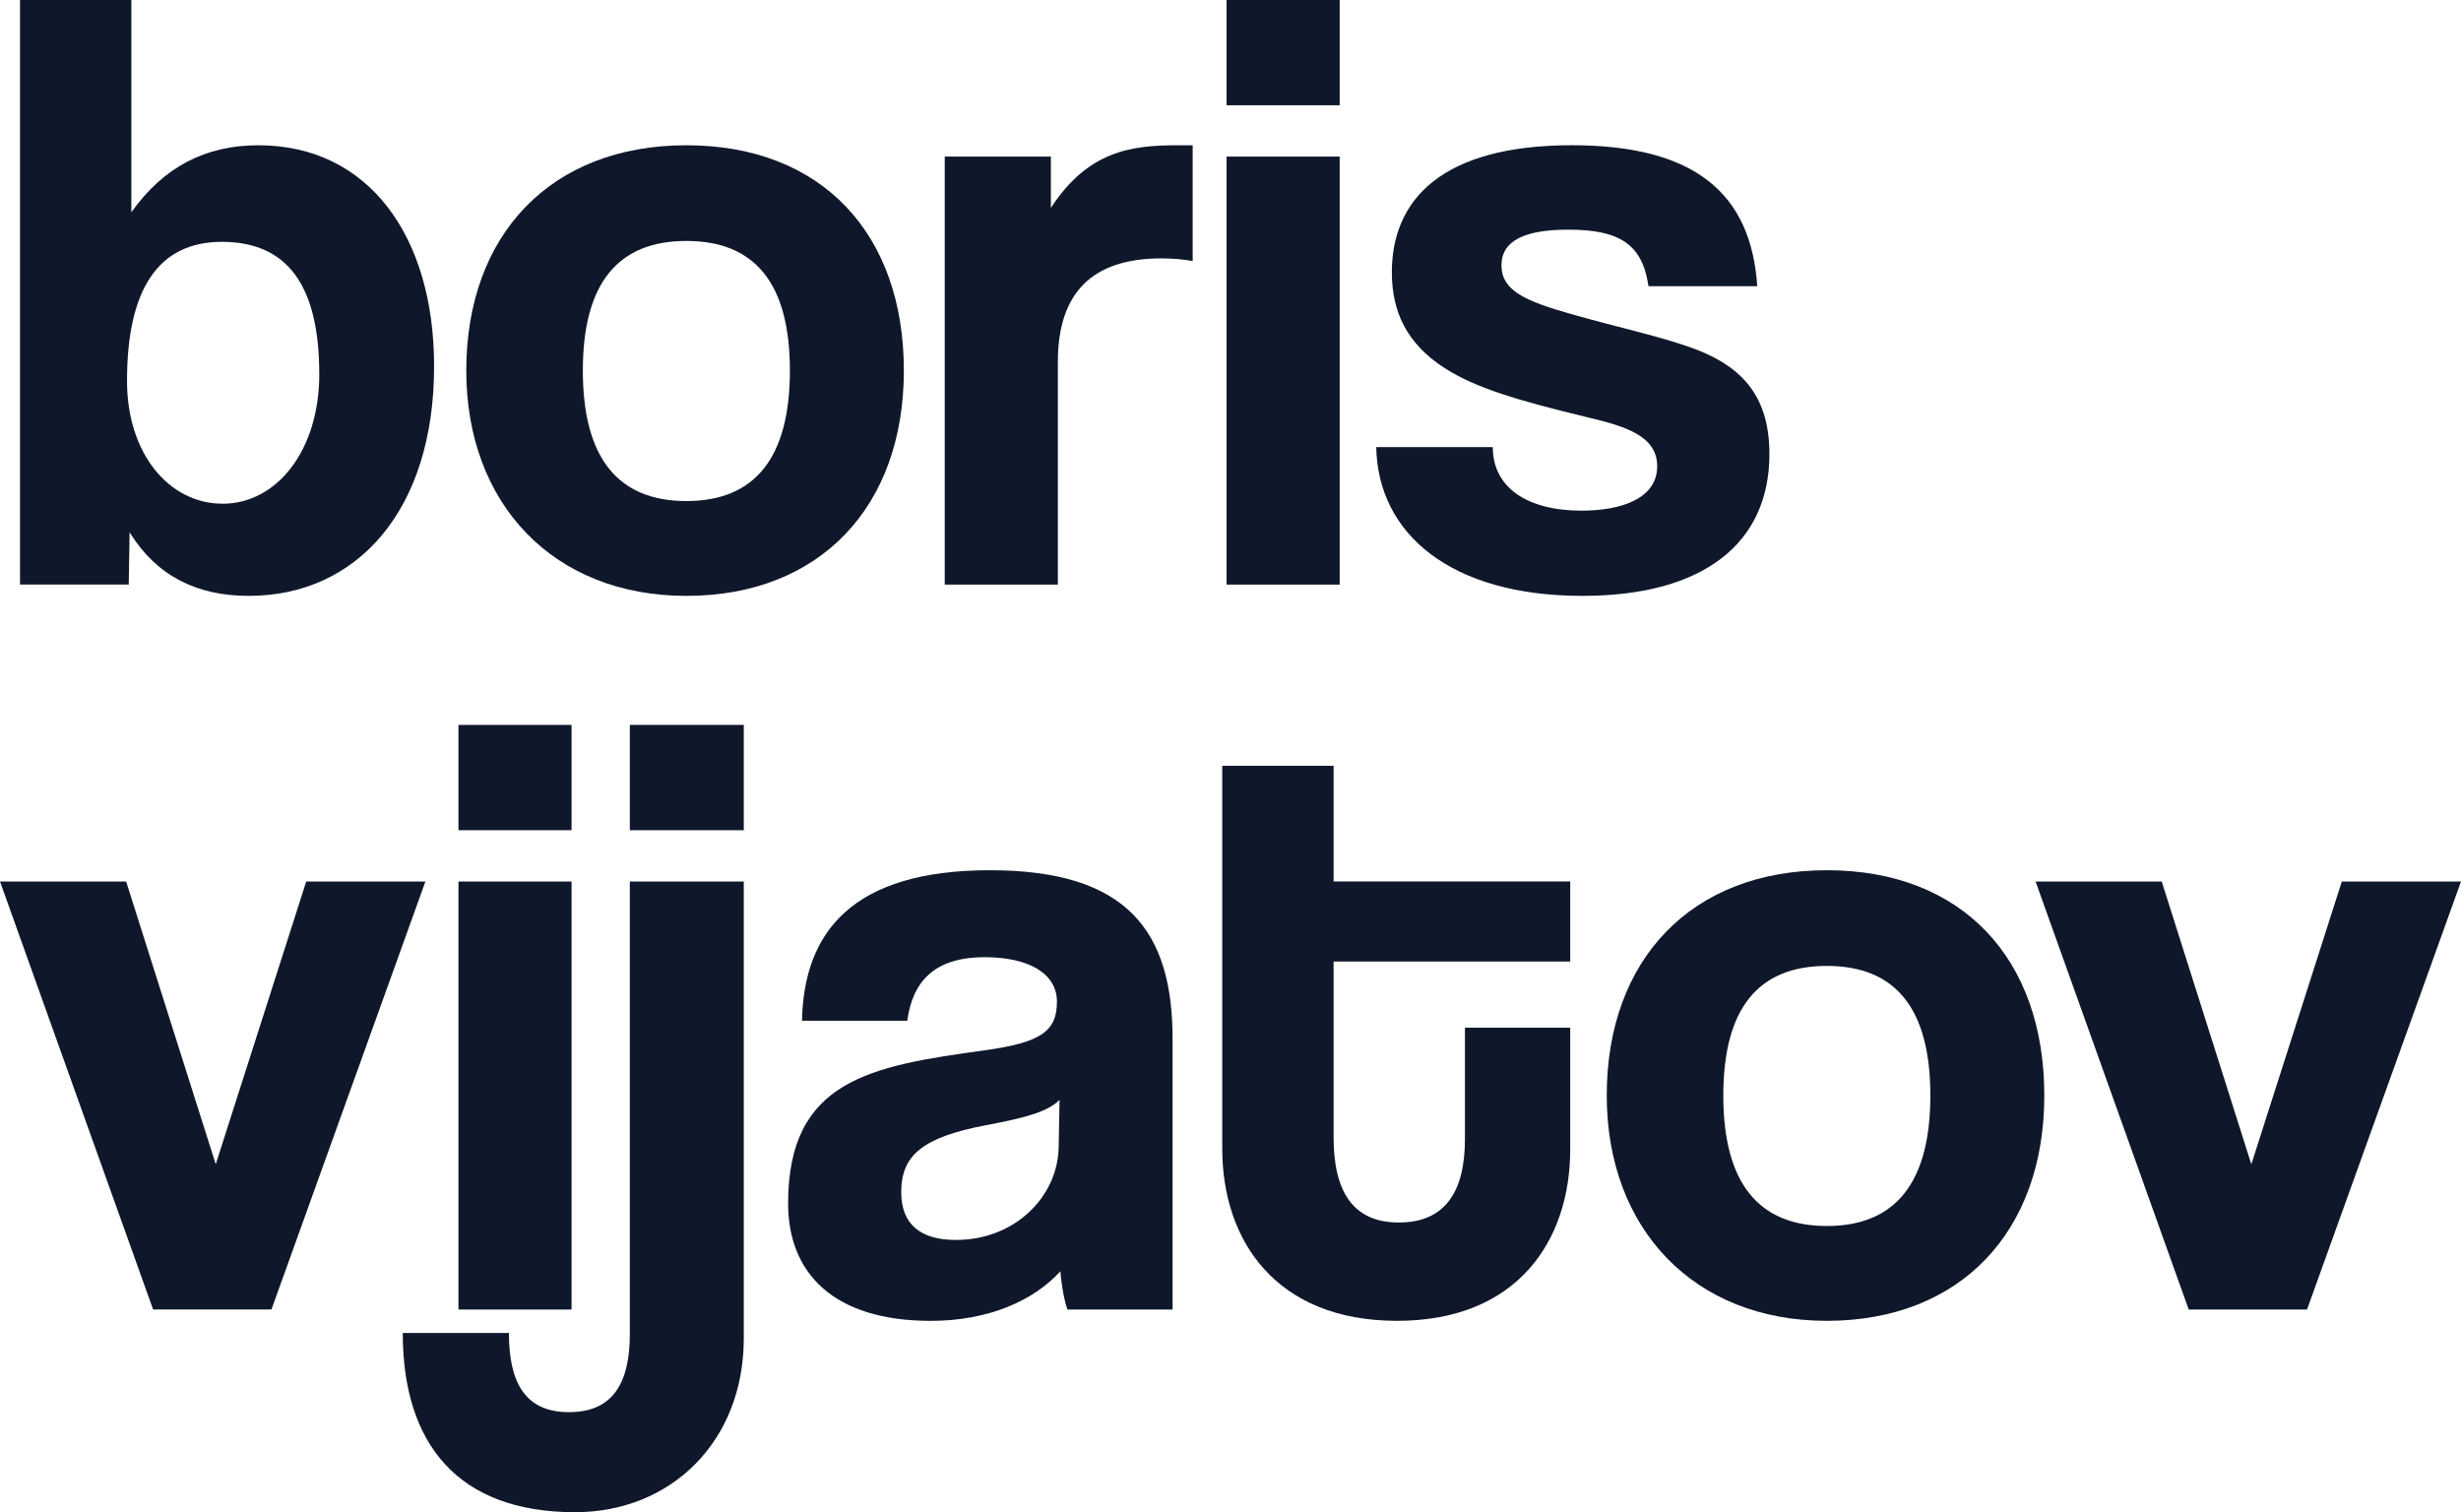
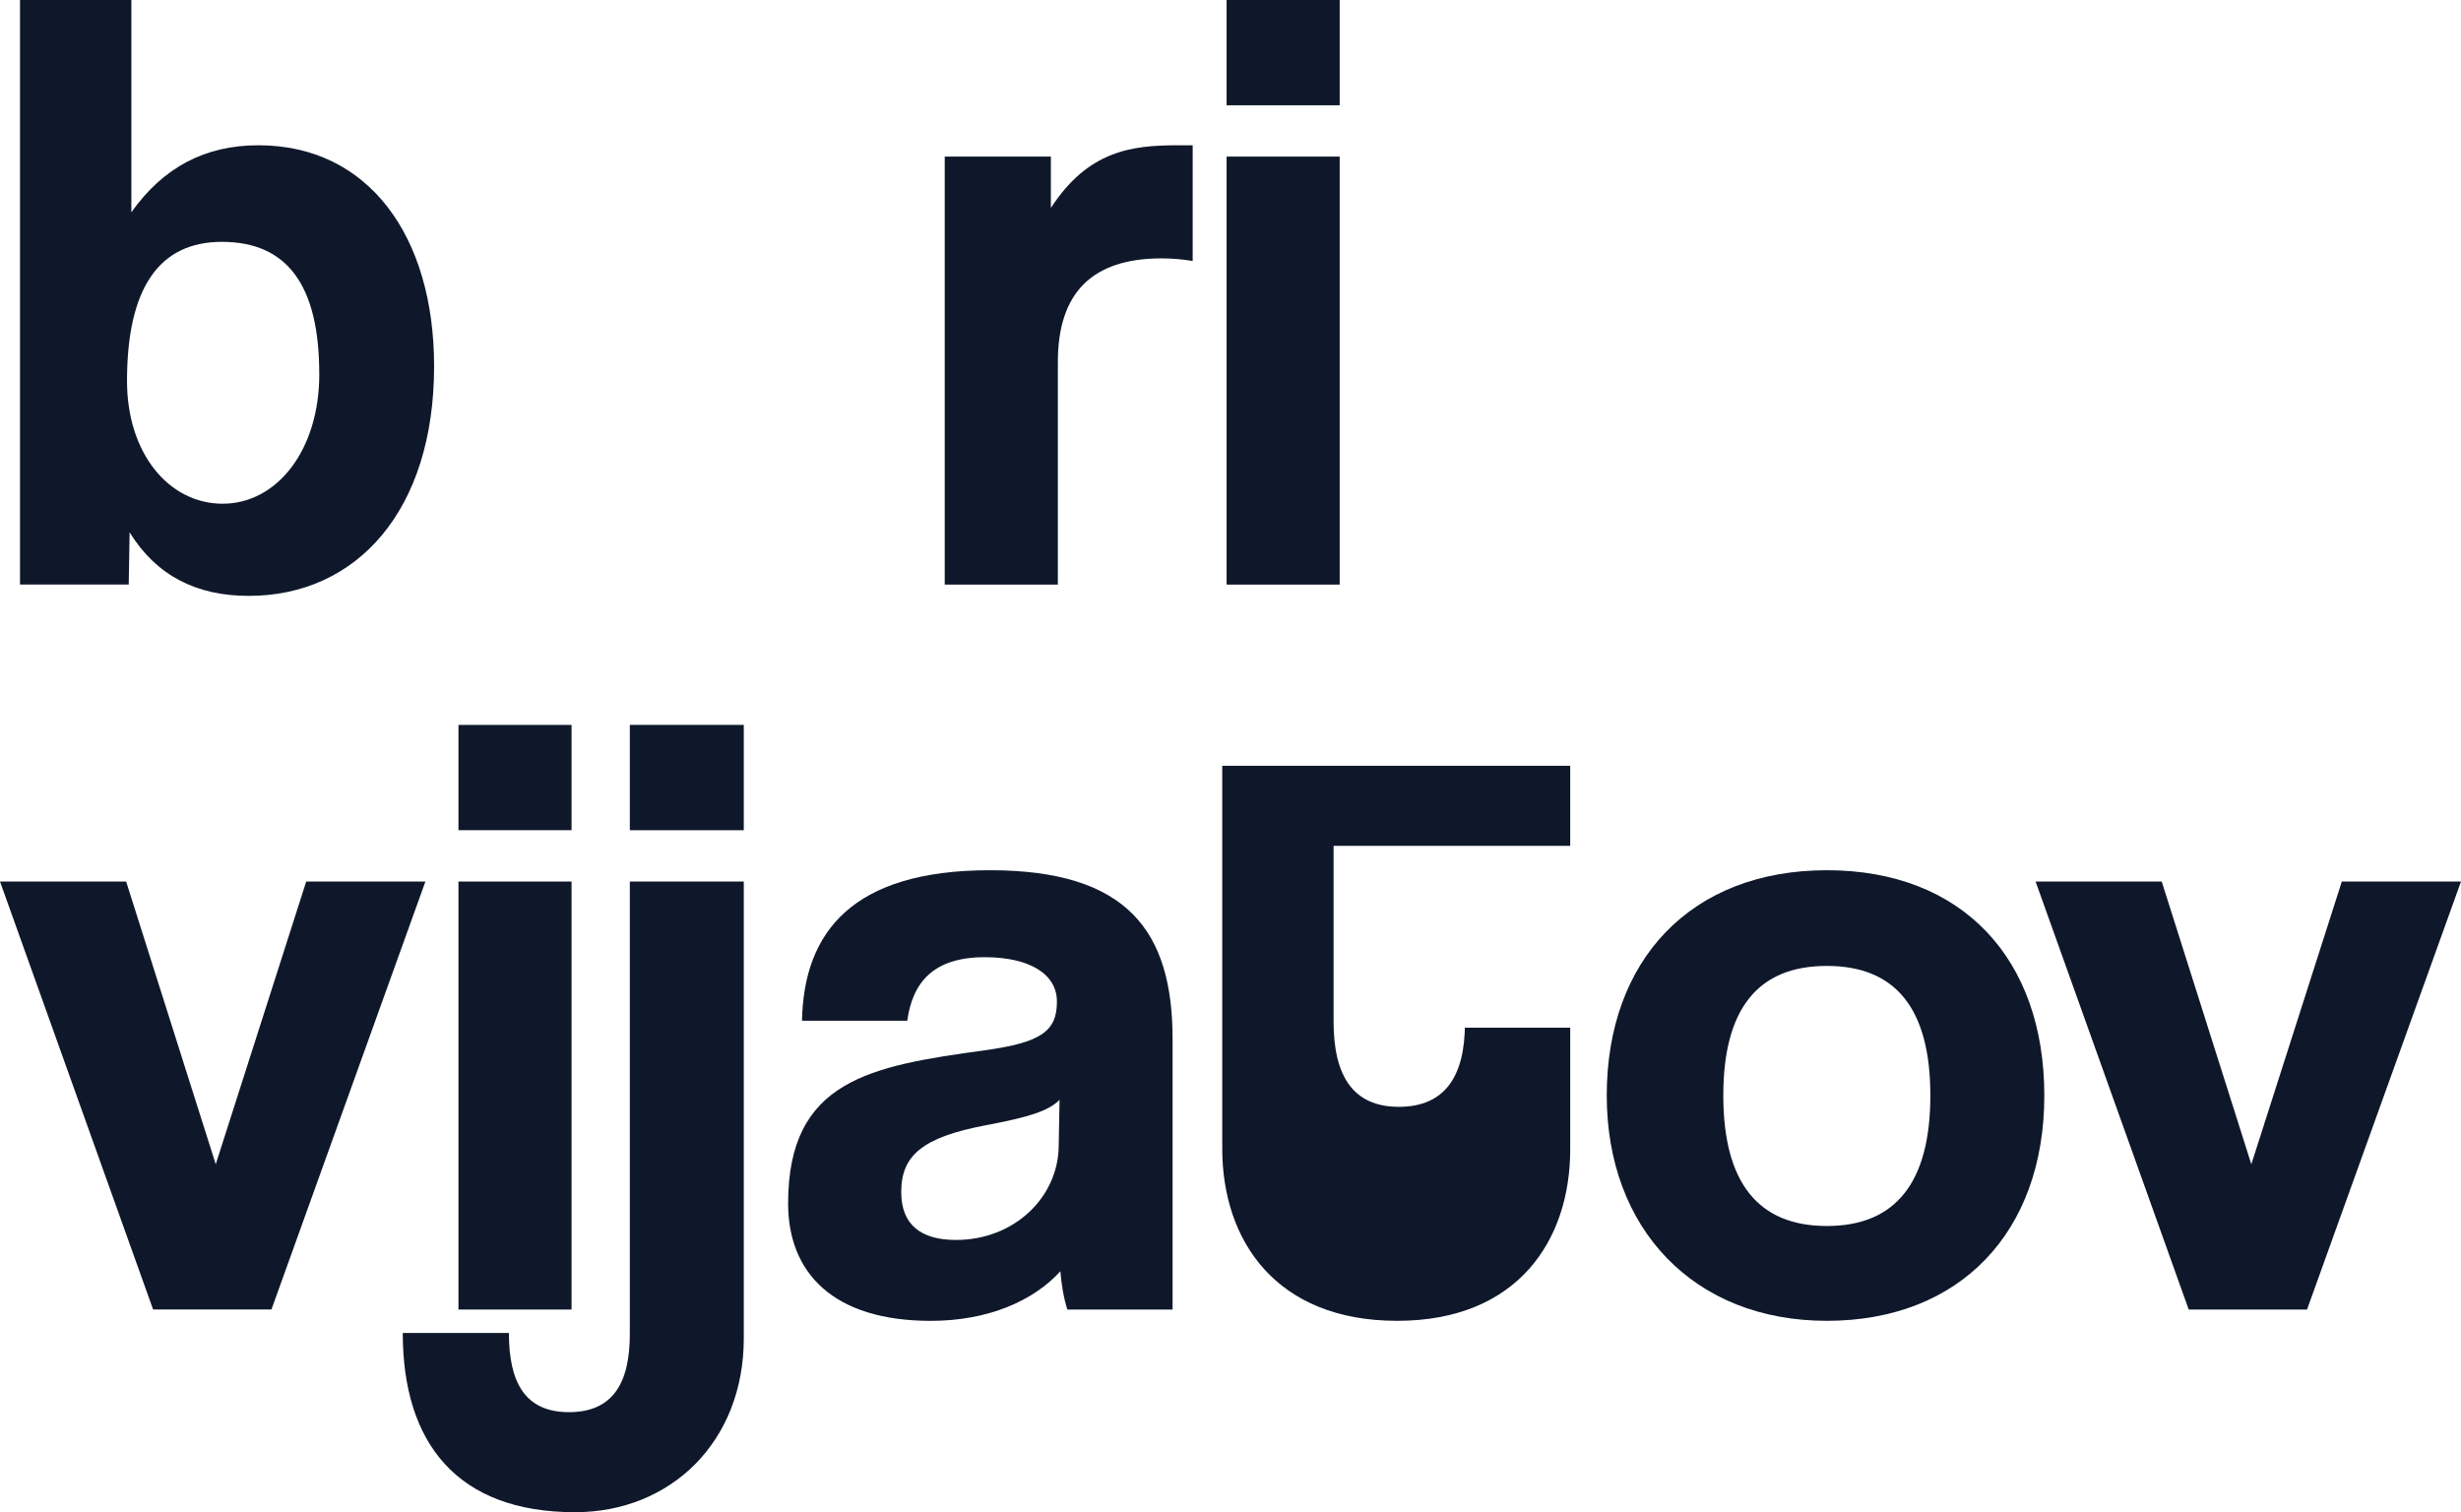
<svg xmlns="http://www.w3.org/2000/svg" id="Ebene_1" viewBox="0 0 843.46 518.3">
  <path d="M6.86,200.36V0h38.16v72.75c11.03-15.5,25.34-22.96,43.53-22.96,37.87,0,60.23,31.31,60.23,75.73,0,49.49-26.54,78.71-63.51,78.71-17.89,0-31.6-6.86-40.85-21.77l-.3,17.89H6.86ZM109.42,128.21c0-30.11-10.73-45.32-33.39-45.32-21.47,0-32.5,15.8-32.5,47.71,0,24.75,14.31,42.04,32.8,42.04s33.1-18.19,33.1-44.43Z" fill="#0f182a" />
-   <path d="M159.81,127.01c0-46.51,28.92-77.22,75.43-77.22s74.54,30.41,74.54,77.22-28.92,77.22-74.54,77.22-75.43-31.6-75.43-77.22ZM270.72,127.01c0-29.82-11.93-44.43-35.48-44.43s-35.48,14.61-35.48,44.43,11.93,44.72,35.48,44.72,35.48-14.91,35.48-44.72Z" fill="#0f182a" />
  <path d="M323.79,200.36V53.67h36.38v17.59c12.82-19.68,27.73-21.47,43.53-21.47h5.07v39.66c-3.58-.6-7.16-.89-10.73-.89-23.85,0-35.48,11.93-35.48,35.48v76.33h-38.76Z" fill="#0f182a" />
  <path d="M420.39,36.08V0h38.76v36.08h-38.76ZM420.39,200.36V53.67h38.76v146.69h-38.76Z" fill="#0f182a" />
-   <path d="M564.99,98.09c-2.09-14.31-9.84-19.38-27.43-19.38-14.61,0-22.96,3.58-22.96,12.22s8.05,12.22,23.85,16.7c16.7,4.77,32.5,8.05,43.83,12.52,15.5,6.26,24.15,16.4,24.15,35.48,0,30.41-22.36,48.6-64.1,48.6-45.02,0-70.07-21.17-70.66-50.98h39.95c0,13.72,11.63,21.77,30.41,21.77,13.71,0,25.94-4.17,25.94-15.21,0-10.44-11.03-13.72-23.55-16.7-24.75-5.96-38.46-10.14-48.9-16.7-13.72-8.65-18.49-19.98-18.49-33.1,0-24.75,17-43.53,61.72-43.53,42.34,0,61.42,16.7,63.51,48.3h-37.27Z" fill="#0f182a" />
  <path d="M52.48,448.83L0,302.13h43.23l30.71,96.9,31.01-96.9h40.85l-52.77,146.69h-40.55Z" fill="#0f182a" />
  <path d="M157.13,284.54v-36.08h38.76v36.08h-38.76ZM157.13,448.83v-146.69h38.76v146.69h-38.76Z" fill="#0f182a" />
  <path d="M215.86,302.13h39.06v156.53c0,35.48-25.04,59.63-57.84,59.63-40.25,0-59.04-23.55-59.04-61.42h36.38c0,16.7,5.37,27.13,20.57,27.13s20.87-10.14,20.87-26.83v-155.04ZM215.86,284.54v-36.08h39.06v36.08h-39.06Z" fill="#0f182a" />
  <path d="M365.83,448.83c-1.19-3.58-2.09-8.65-2.39-13.12-9.24,10.14-24.75,17-44.43,17-33.39,0-48.9-16.4-48.9-40.25,0-42.34,28.33-47.11,67.38-52.48,19.38-2.68,24.75-6.56,24.75-16.7,0-9.54-9.54-15.21-24.75-15.21-17.59,0-24.75,8.65-26.54,21.77h-36.08c.6-30.41,17.29-51.58,64.4-51.58s62.61,20.87,62.61,57.84v92.73h-36.08ZM363.14,376.97c-3.88,3.88-10.73,5.96-25.04,8.65-22.06,4.17-29.22,10.44-29.22,22.96,0,11.03,6.56,16.4,18.78,16.4,19.98,0,34.88-14.61,35.18-31.9l.3-16.1Z" fill="#0f182a" />
-   <path d="M502.08,352.22h36.08v41.74c0,31.01-17.89,58.74-59.33,58.74s-59.93-27.43-59.93-59.04v-131.19h38.16v39.65h81.1v27.43h-81.1v60.23c0,18.49,6.56,29.22,22.36,29.22s22.66-10.44,22.66-28.62v-38.16Z" fill="#0f182a" />
+   <path d="M502.08,352.22h36.08v41.74c0,31.01-17.89,58.74-59.33,58.74s-59.93-27.43-59.93-59.04v-131.19h38.16h81.1v27.43h-81.1v60.23c0,18.49,6.56,29.22,22.36,29.22s22.66-10.44,22.66-28.62v-38.16Z" fill="#0f182a" />
  <path d="M550.68,375.48c0-46.51,28.92-77.22,75.43-77.22s74.54,30.41,74.54,77.22-28.92,77.22-74.54,77.22-75.43-31.6-75.43-77.22ZM661.59,375.48c0-29.82-11.93-44.42-35.48-44.42s-35.48,14.61-35.48,44.42,11.93,44.72,35.48,44.72,35.48-14.91,35.48-44.72Z" fill="#0f182a" />
  <path d="M750.14,448.83l-52.48-146.69h43.23l30.71,96.9,31.01-96.9h40.85l-52.77,146.69h-40.55Z" fill="#0f182a" />
</svg>